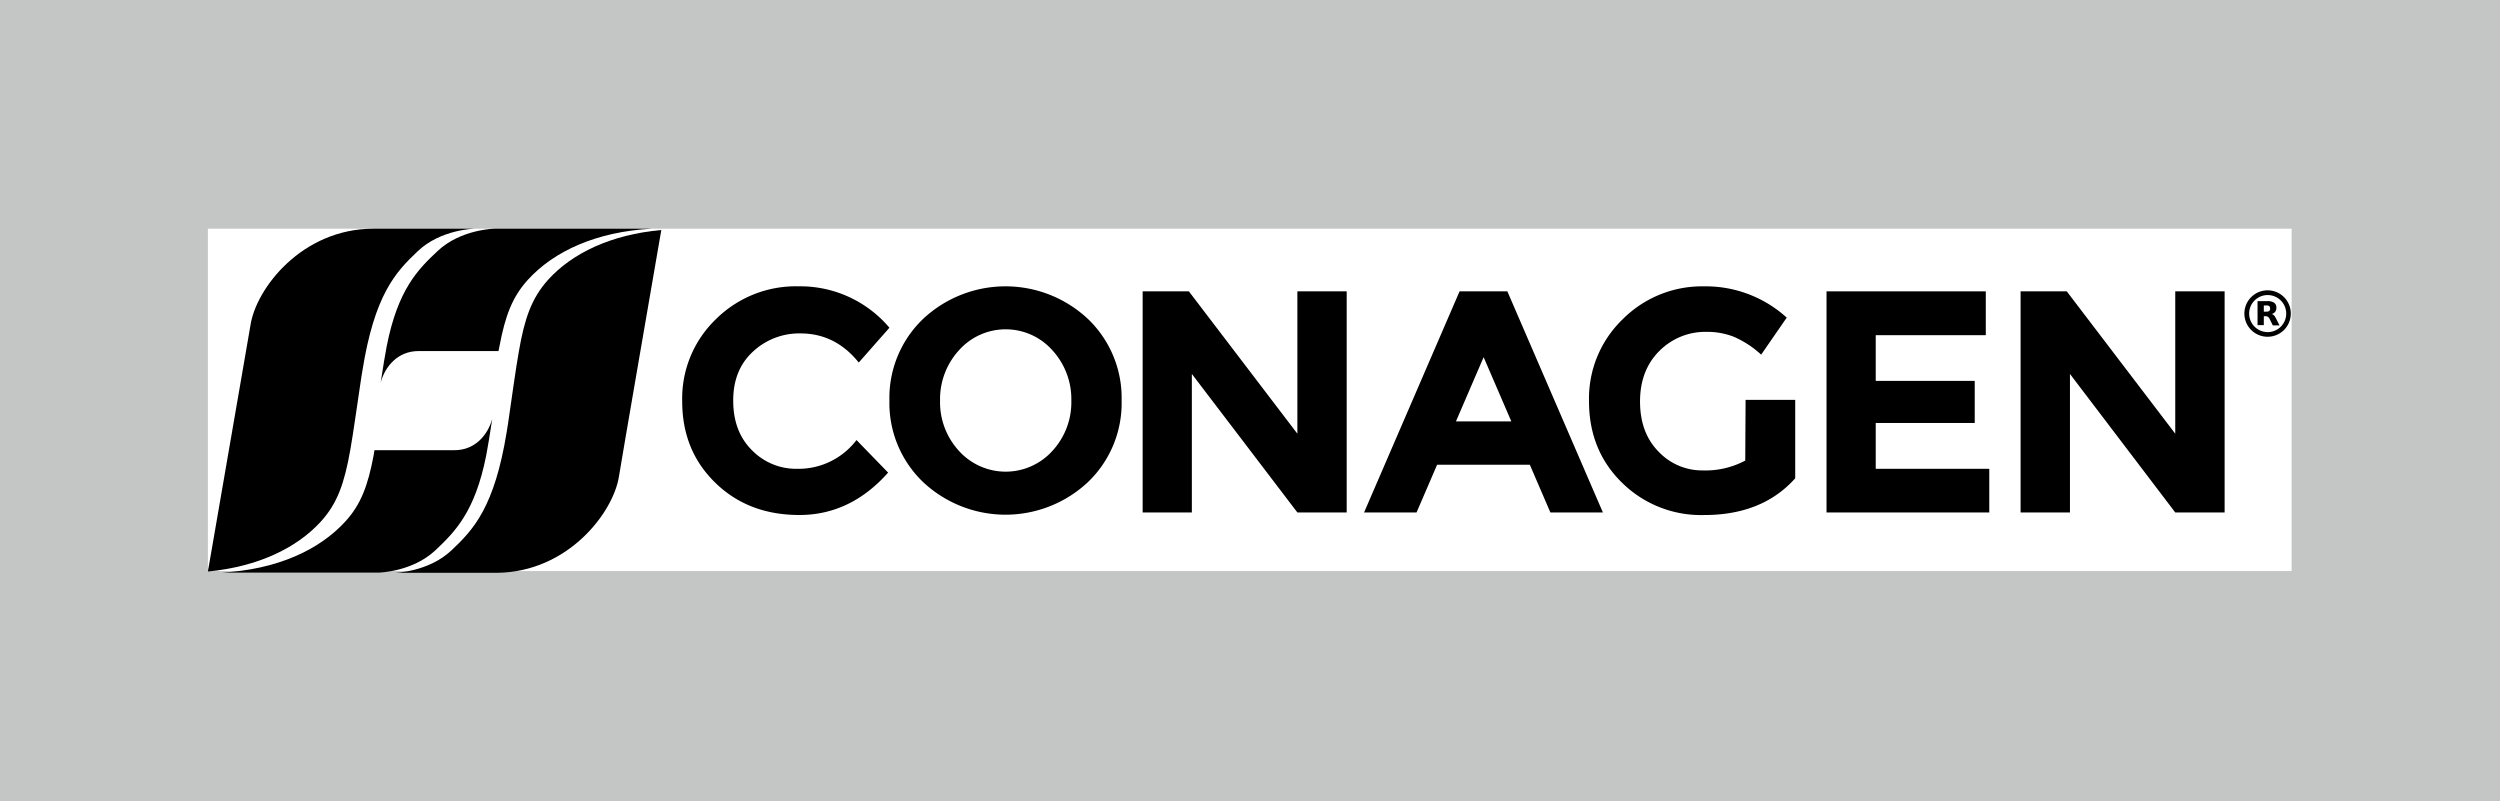
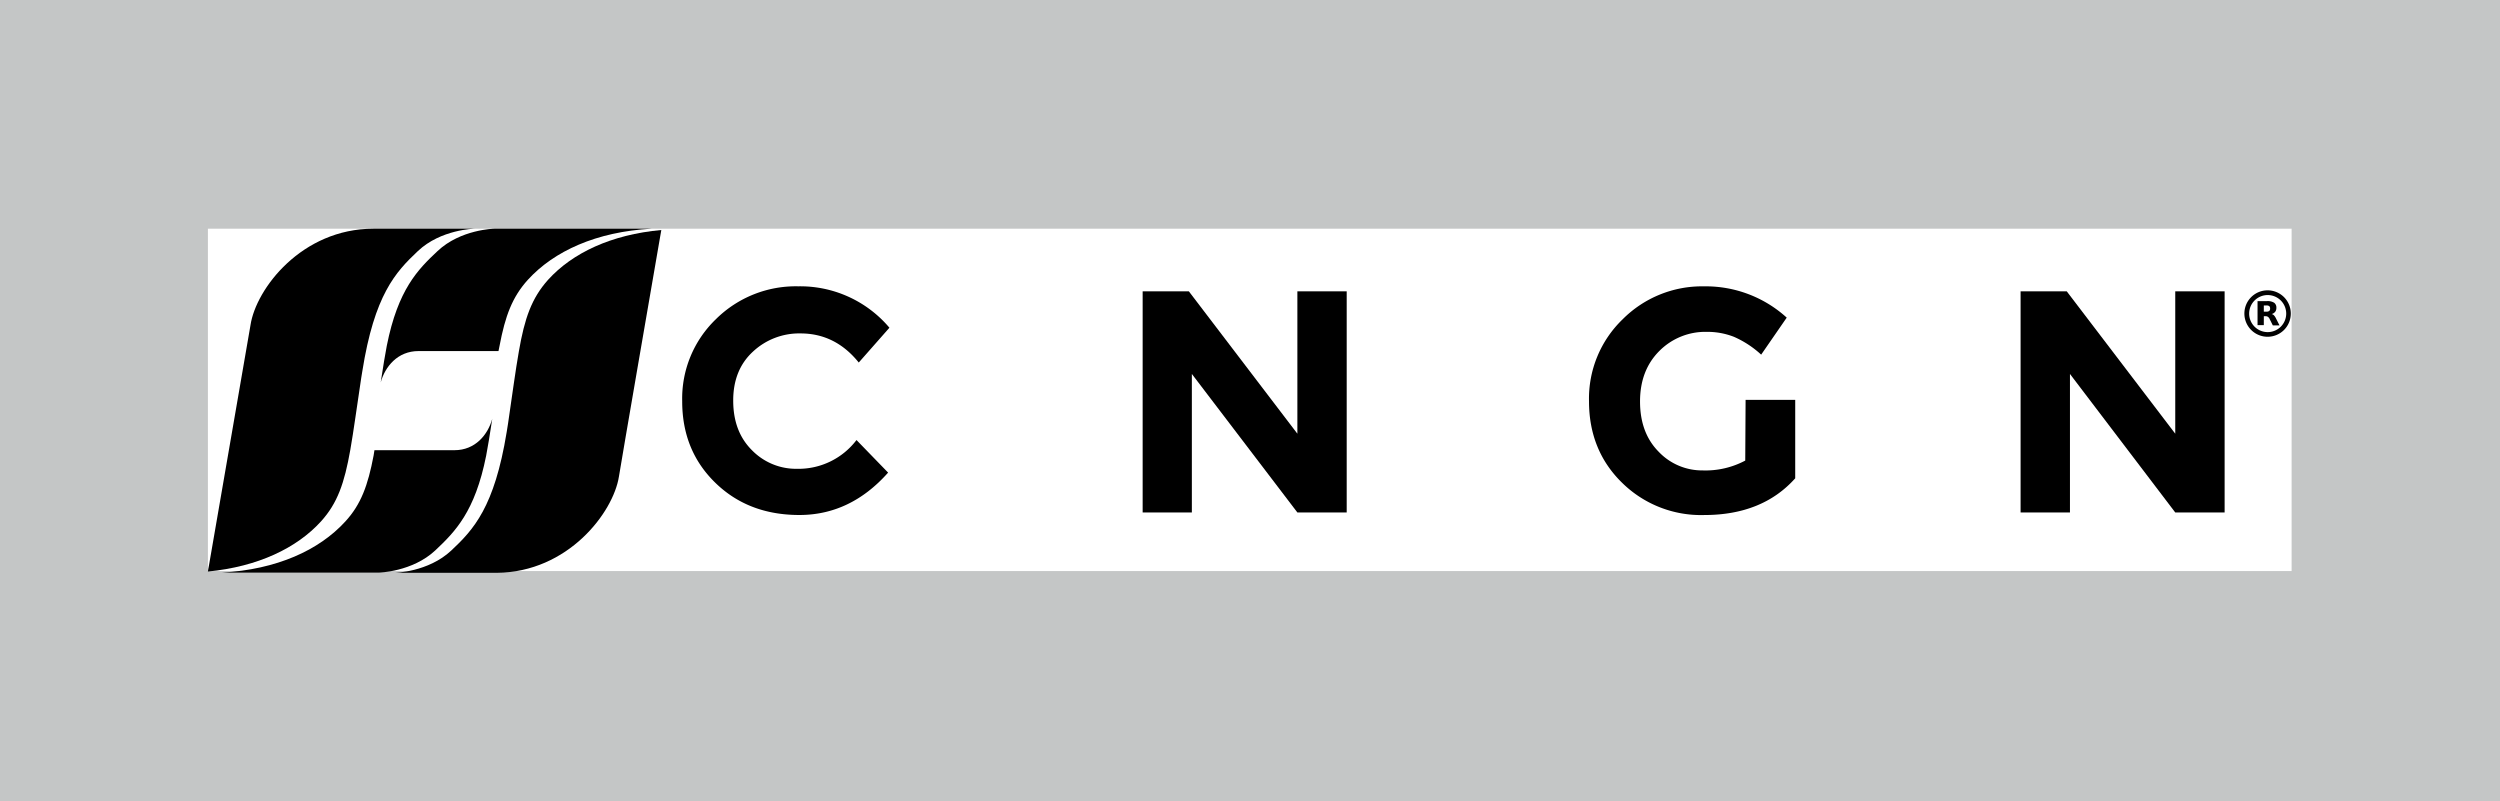
<svg xmlns="http://www.w3.org/2000/svg" width="721.484" height="231.2" viewBox="0 0 721.484 231.2">
  <g transform="translate(-651 -1369)">
    <rect width="721.484" height="231.2" transform="translate(651 1369)" fill="#c4c6c6" />
    <rect width="601.343" height="98.8" transform="translate(711 1435)" fill="#fff" />
    <g transform="translate(711 1435)">
      <path d="M144.444,66.193a21.033,21.033,0,0,0,17.21-8.3l9.121,9.4q-10.867,12.231-25.606,12.231t-24.278-9.318q-9.551-9.306-9.539-23.5a31.764,31.764,0,0,1,9.724-23.688,32.723,32.723,0,0,1,23.774-9.49A33.707,33.707,0,0,1,171.156,25.48l-8.851,10.043q-6.761-8.4-16.8-8.4a19.545,19.545,0,0,0-13.731,5.249q-5.716,5.261-5.7,14.149c0,5.937,1.782,10.695,5.384,14.284A17.775,17.775,0,0,0,144.444,66.193Z" transform="translate(25.527 3.101)" />
-       <path d="M217.335,69.991a34.776,34.776,0,0,1-47.647,0A31.531,31.531,0,0,1,160,46.475a31.518,31.518,0,0,1,9.674-23.5,34.776,34.776,0,0,1,47.647,0,31.531,31.531,0,0,1,9.687,23.5,31.543,31.543,0,0,1-9.674,23.516ZM212.5,46.524a20.9,20.9,0,0,0-5.483-14.555,18.046,18.046,0,0,0-26.933,0,20.9,20.9,0,0,0-5.47,14.555,20.713,20.713,0,0,0,5.47,14.518,18.169,18.169,0,0,0,26.933,0A20.726,20.726,0,0,0,212.5,46.524Z" transform="translate(36.682 3.102)" />
      <path d="M264.1,14.71h14.235V78.521H264.1L233.648,38.546V78.521h-14.2V14.71h13.338L264.1,55.792Z" transform="translate(50.314 3.373)" />
-       <path d="M325.2,78.521l-5.937-13.78H292.512l-5.937,13.78H271.43L298.99,14.71h13.792l27.573,63.811ZM305.936,33.7l-7.99,18.537h15.981Z" transform="translate(62.231 3.373)" />
      <path d="M369.43,46.3h14.321V68.934q-9.478,10.6-26.282,10.6a32.453,32.453,0,0,1-23.688-9.318q-9.527-9.306-9.539-23.5a31.764,31.764,0,0,1,9.724-23.688,32.33,32.33,0,0,1,23.454-9.49A34.727,34.727,0,0,1,381.3,22.566l-7.376,10.682a28.273,28.273,0,0,0-7.9-5.163,21.057,21.057,0,0,0-7.794-1.414,18.71,18.71,0,0,0-13.694,5.519c-3.688,3.688-5.569,8.531-5.569,14.567s1.77,10.842,5.335,14.469a17.284,17.284,0,0,0,12.735,5.433,24.425,24.425,0,0,0,12.293-2.84Z" transform="translate(74.337 3.101)" />
-       <path d="M425.962,14.71V27.359H394.2v13.19h28.568V52.694H394.2V65.921H426.97v12.6H380V14.71Z" transform="translate(87.123 3.373)" />
      <path d="M470.195,14.71h14.247V78.521H470.195L439.807,38.546V78.521H425.56V14.71h13.325l31.31,41.082Z" transform="translate(97.569 3.373)" />
      <path d="M79.688,35.357c-.971,5.483-1.856,12.207-3.122,20.824-.123.836-.258,1.61-.393,2.459C72.644,80.274,66.621,86.777,60.192,92.8c-6.65,6.257-16.362,6.441-16.362,6.441h29.5c20.566-.184,33.608-17.394,35.243-27.794.848-5.347,9.945-57.9,11.9-69.257.16-.91.27-1.549.332-1.881C106.338,1.625,95.14,6.936,88.121,14.68,83.376,19.991,81.347,25.744,79.688,35.357Z" transform="translate(10.049 0.071)" />
      <path d="M41.095,63.836c.971-5.495,1.856-12.207,3.159-20.812.086-.639.2-1.229.3-1.832C48.065,19.066,54.137,12.539,60.6,6.454,67.229.184,76.94,0,76.94,0H47.806C27.044,0,13.878,17.345,12.293,27.818,11.371,33.19,2.164,86.418.283,97.3.148,98.12,0,98.637,0,98.944c14.407-1.4,25.606-6.749,32.625-14.456C37.419,79.2,39.4,73.4,41.095,63.836Z" />
      <path d="M74.559,35.317h-23.1c-5.974,0-9.625,4.45-10.891,9.047.553-3.54.971-6.146.971-6.146l.787-4.438c3.233-16.263,8.974-22,14.665-27.339C63.631.184,73.342,0,73.342,0h45.336c-15.87.9-28.089,6.454-35.649,14.751-4.511,4.991-6.527,10.424-8.162,19.041Z" transform="translate(9.302 0)" />
      <path d="M47.317,53.687h23.11c5.974,0,9.613-4.45,10.891-9.047-.565,3.54-.971,6.146-.971,6.146l-.787,4.462C76.328,71.512,70.55,77.24,64.908,82.575c-6.65,6.257-16.362,6.441-16.362,6.441H3.26c15.858-.9,28.077-6.454,35.649-14.751,4.524-4.917,6.527-10.424,8.162-19.029Z" transform="translate(0.747 10.235)" />
      <path d="M65,49.45v.2" transform="translate(14.903 11.337)" />
      <path d="M484.836,27.869a6.7,6.7,0,1,1,6.663-6.687,6.7,6.7,0,0,1-6.663,6.687Zm0-12.035a5.347,5.347,0,1,0,5.335,5.347,5.347,5.347,0,0,0-5.335-5.347Z" transform="translate(109.615 3.318)" fill="#010101" />
      <path d="M483.759,20.05a1.315,1.315,0,0,0,.811-.209.9.9,0,0,0,.246-.7.886.886,0,0,0-.246-.688,1.316,1.316,0,0,0-.811-.2H483V20.05h.762M483,21.28v2.655H481.19V17h2.754a3.528,3.528,0,0,1,2.028.467,1.7,1.7,0,0,1,.652,1.475,1.844,1.844,0,0,1-.332,1.131,1.98,1.98,0,0,1-1.02.664,1.352,1.352,0,0,1,.664.381,3.418,3.418,0,0,1,.59.91l1,1.979h-1.93l-.861-1.733a1.66,1.66,0,0,0-.516-.713,1.229,1.229,0,0,0-.713-.209H483" transform="translate(110.323 3.896)" fill="#010101" />
    </g>
  </g>
</svg>